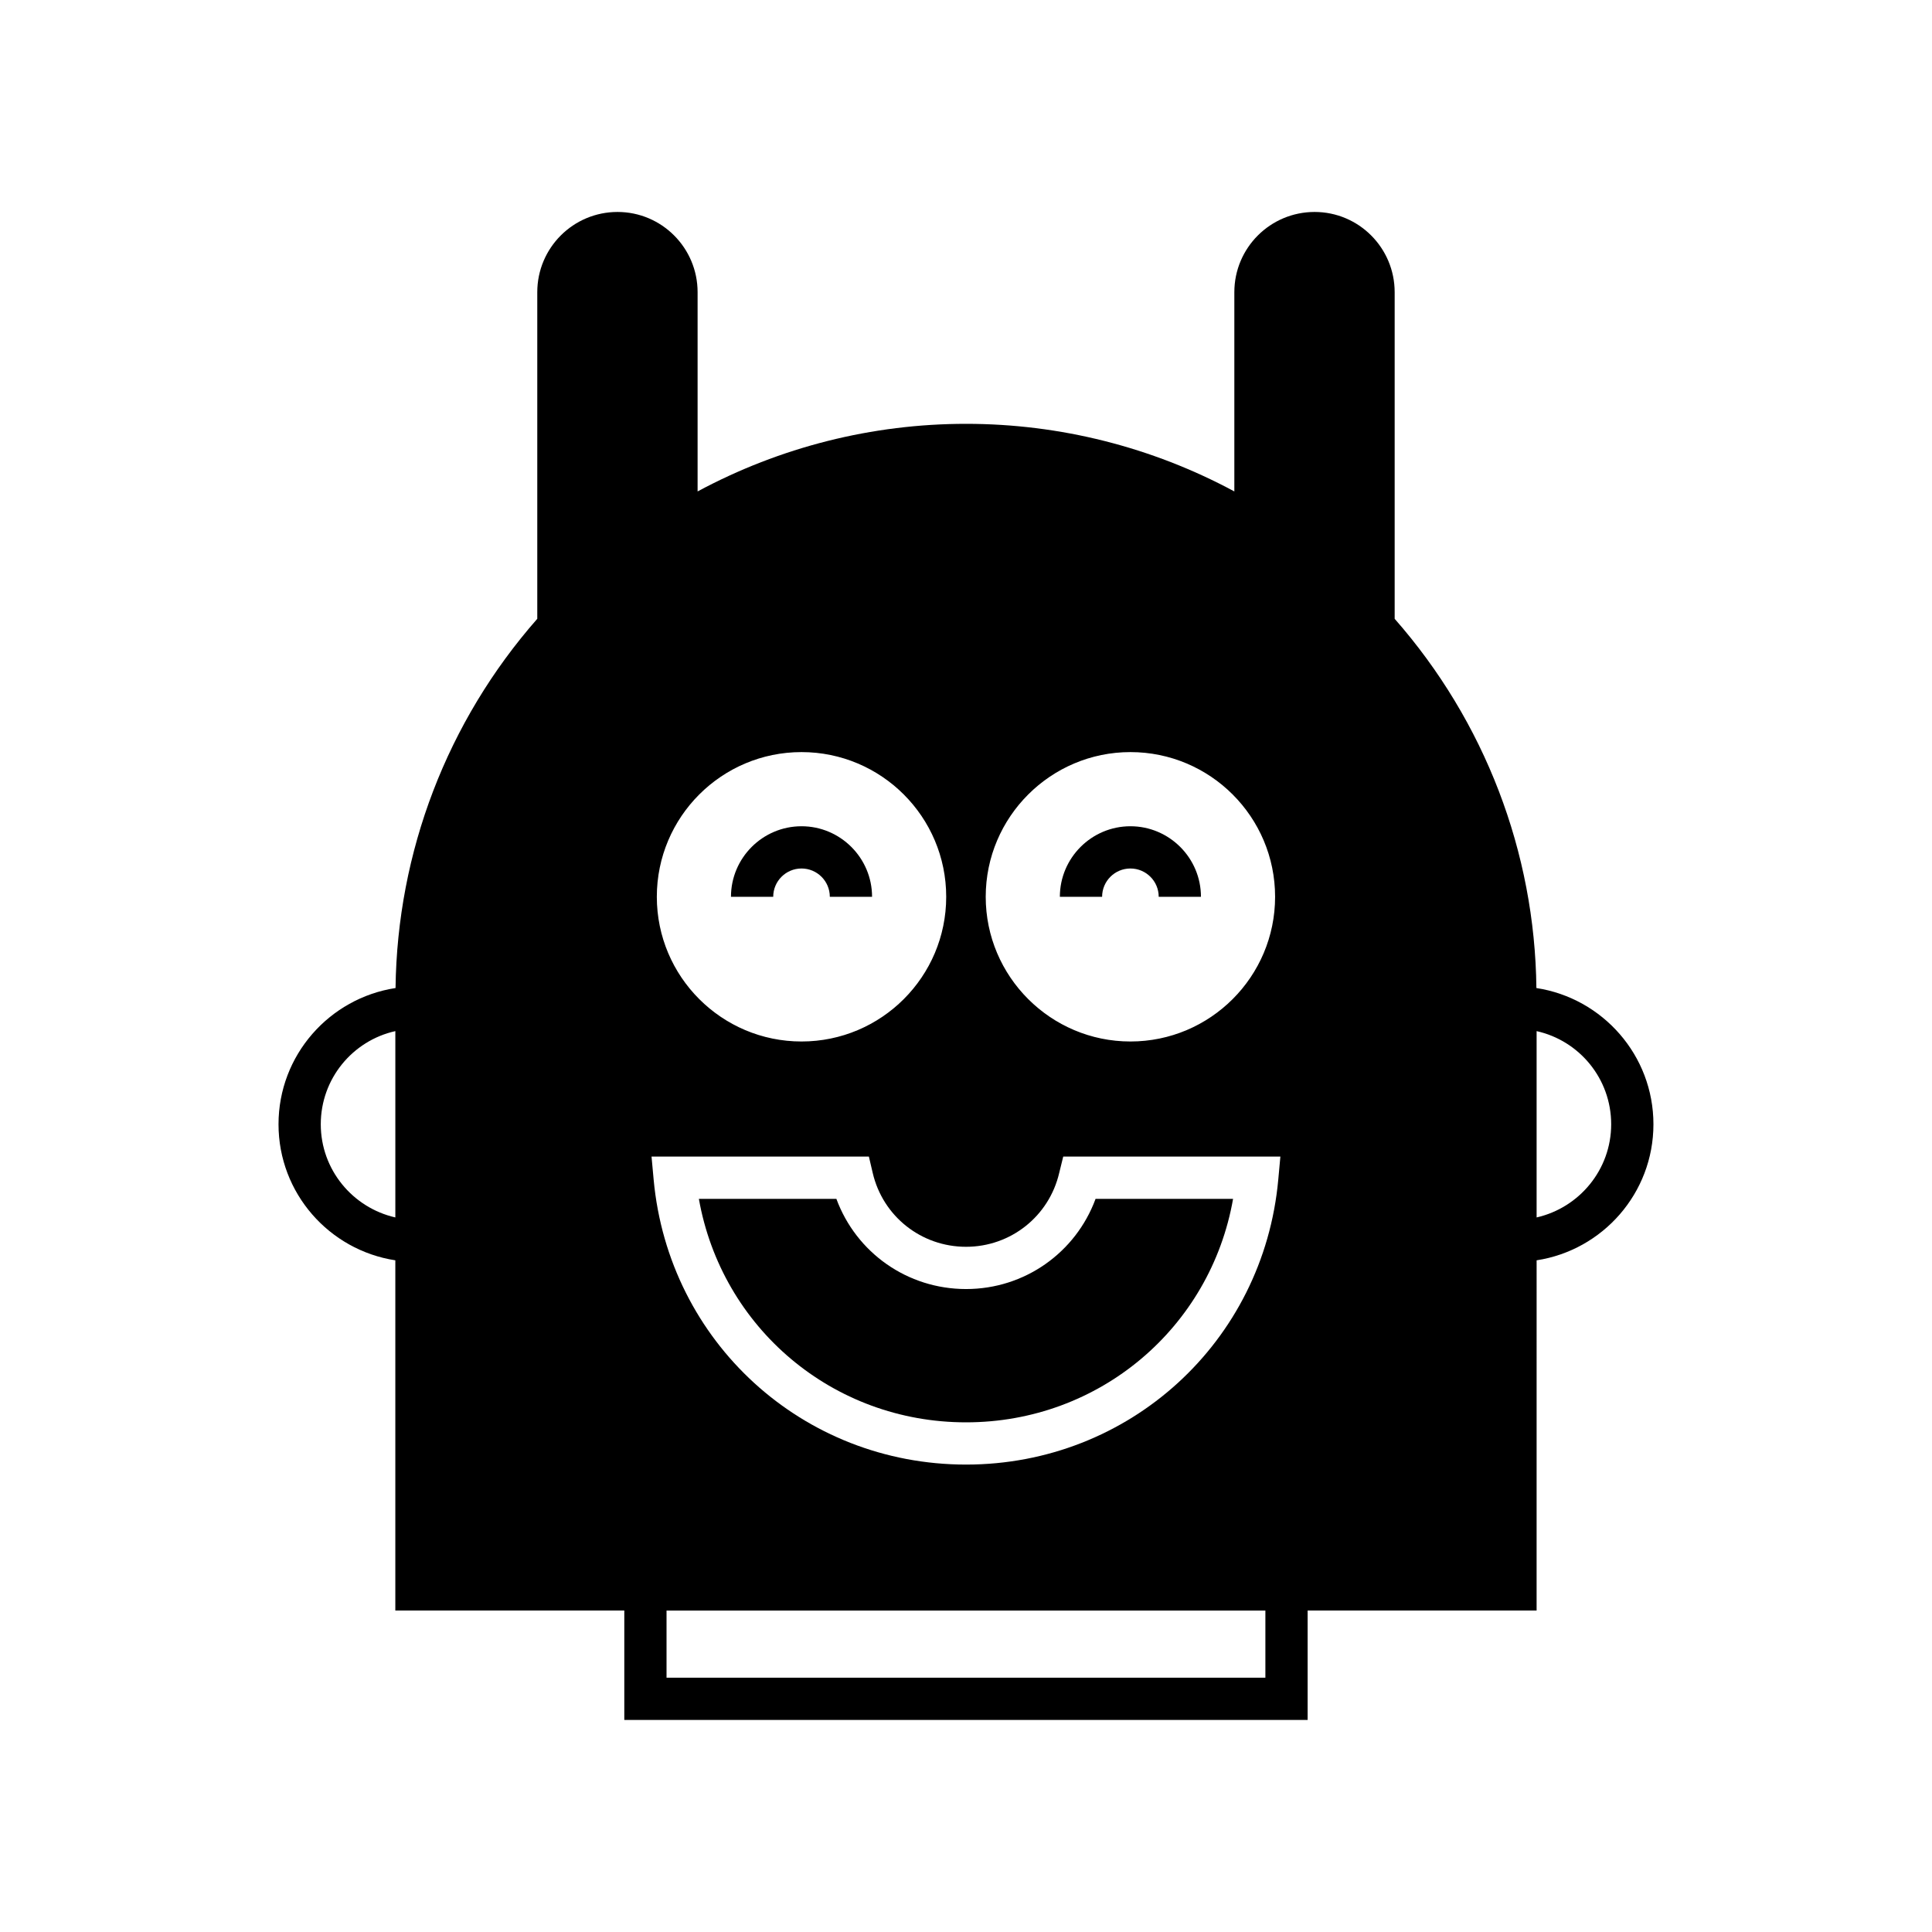
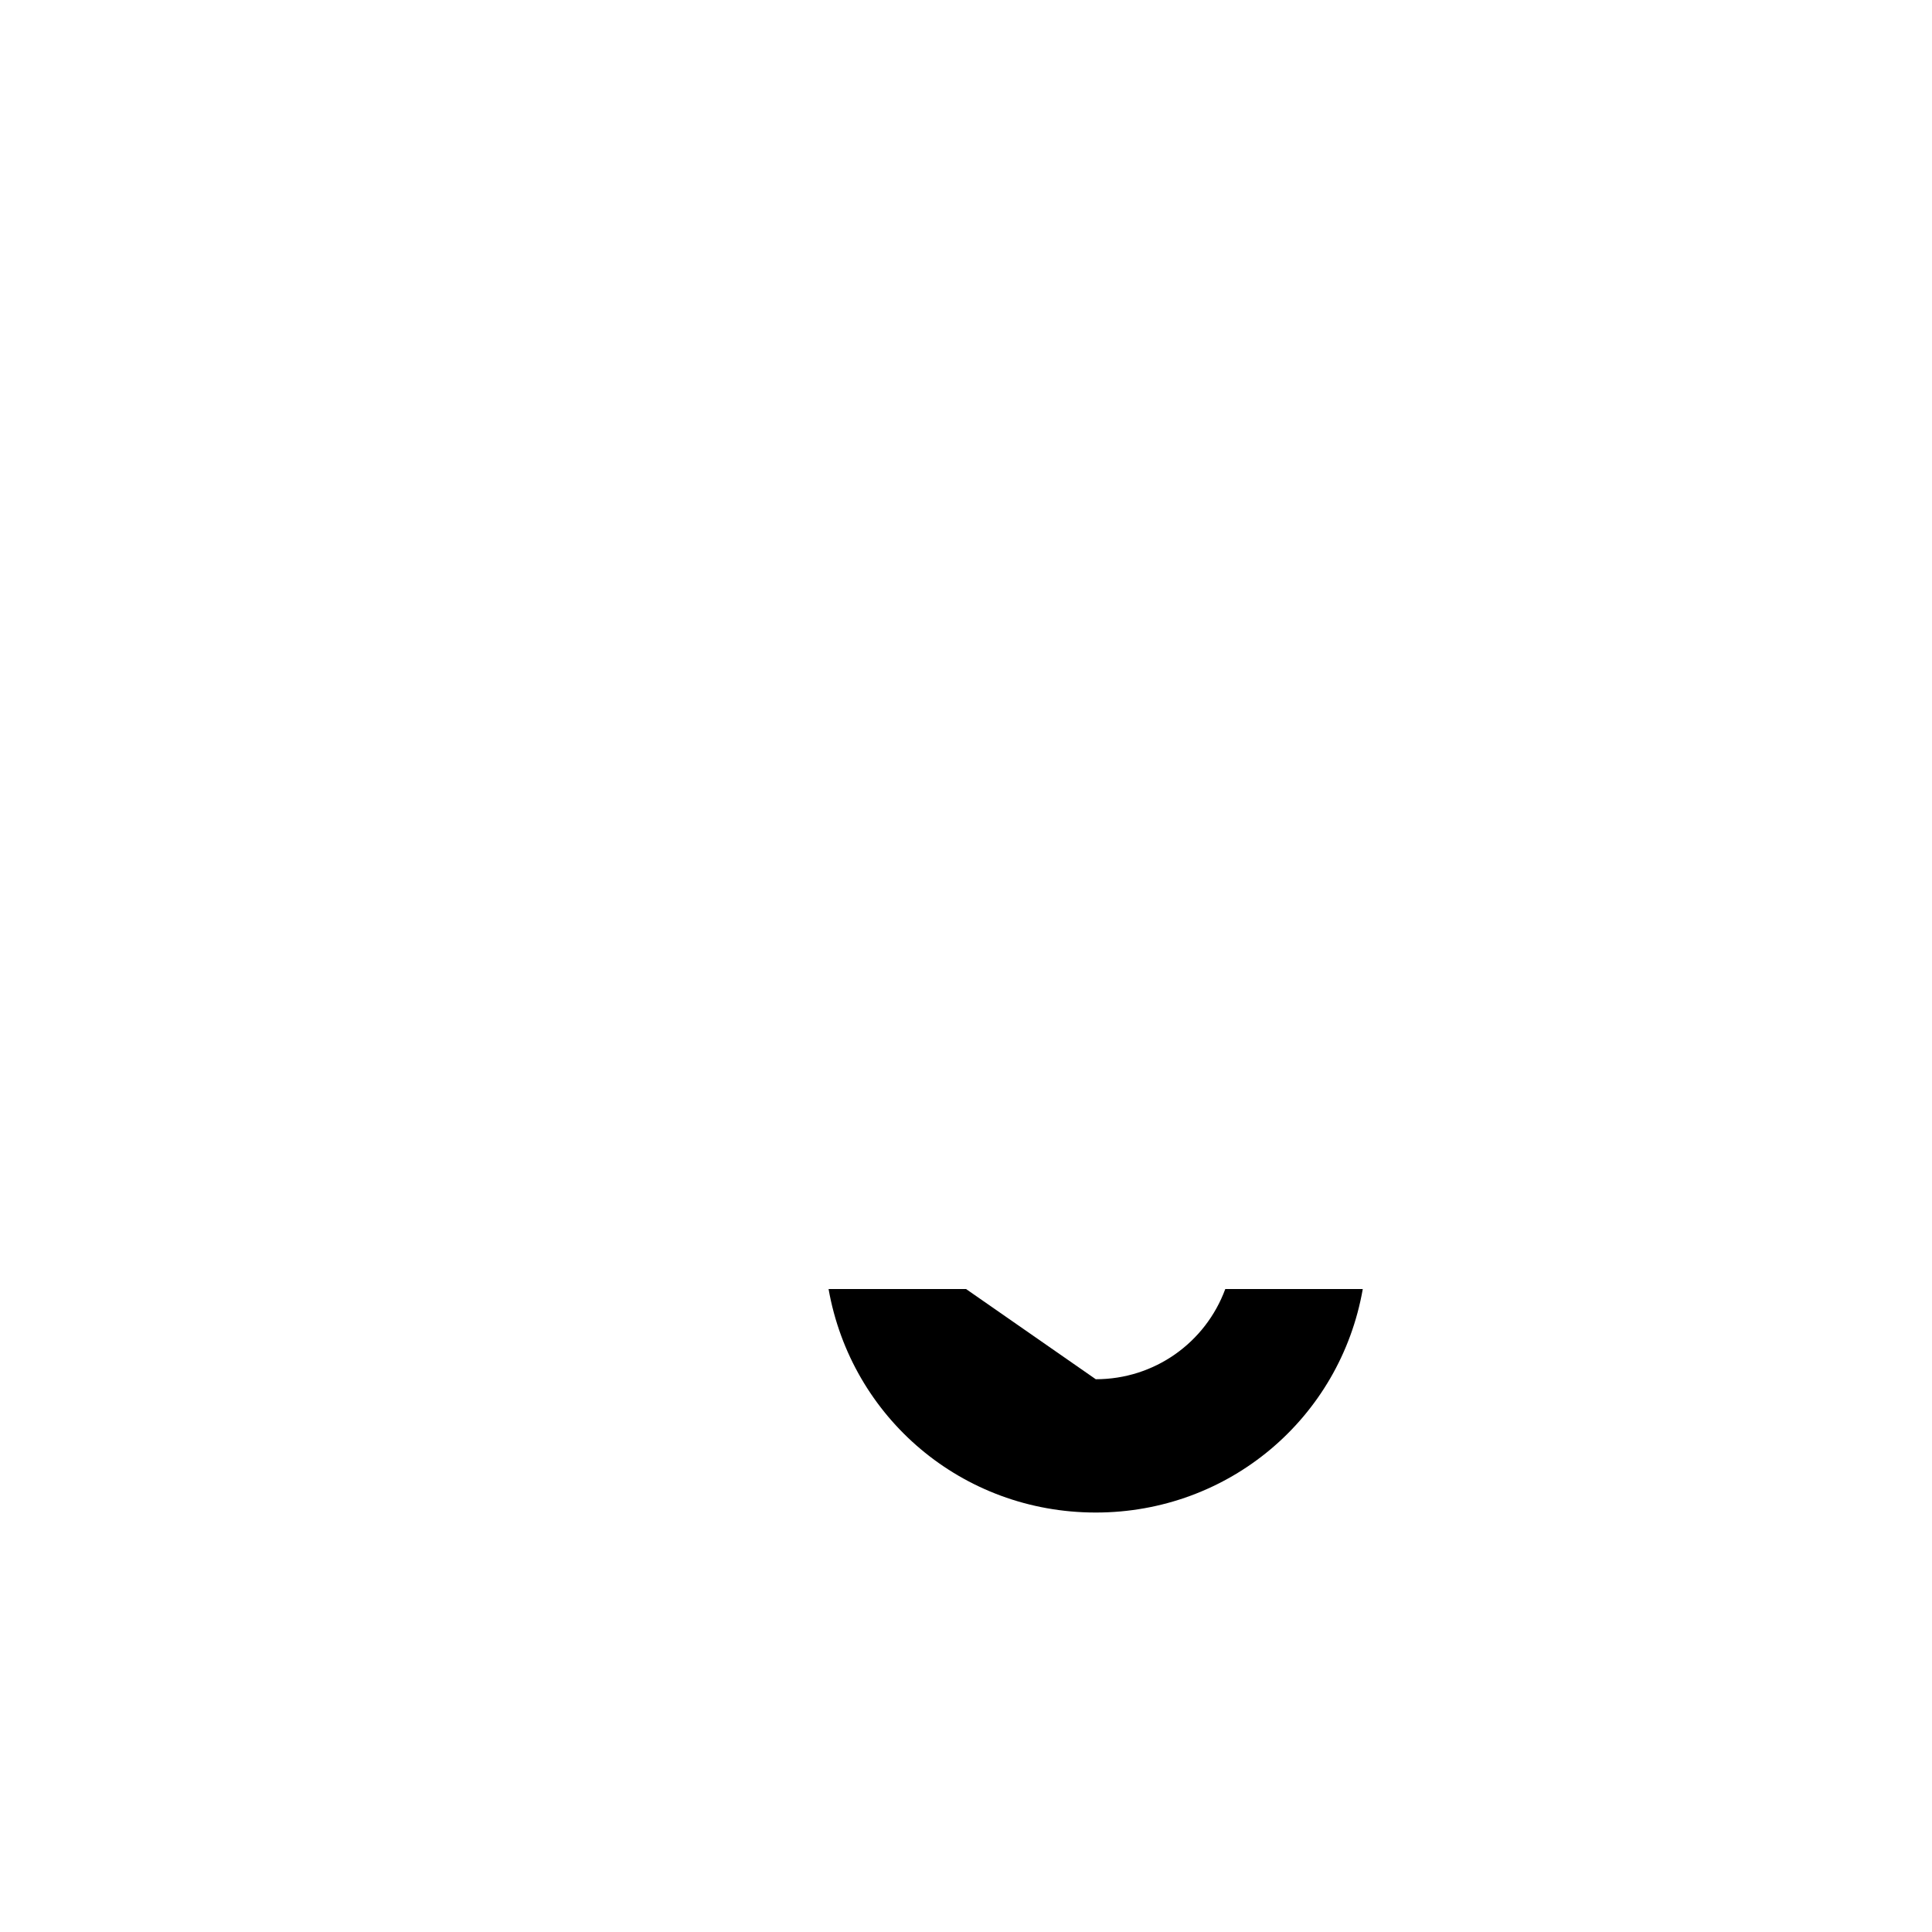
<svg xmlns="http://www.w3.org/2000/svg" fill="#000000" width="800px" height="800px" version="1.1" viewBox="144 144 512 512">
  <g>
-     <path d="m400.02 485.61c-15.562 0-29.109-9.629-34.371-23.902h-36.441c6.047 34.148 35.434 59.227 70.812 59.227 35.324 0 64.766-25.078 70.758-59.227h-36.441c-5.266 14.273-18.812 23.902-34.316 23.902z" />
-     <path d="m443.57 374.16c4.141 0 7.5 3.359 7.5 7.5h11.195c0-10.301-8.398-18.695-18.695-18.695-10.301 0-18.695 8.398-18.695 18.695h11.195c0-4.141 3.359-7.5 7.5-7.5z" />
-     <path d="m356.41 374.16c4.141 0 7.5 3.359 7.5 7.5h11.195c0-10.301-8.398-18.695-18.695-18.695-10.301 0-18.695 8.398-18.695 18.695h11.195c0-4.141 3.359-7.5 7.5-7.5z" />
-     <path d="m551.16 405.84c-0.391-35.992-13.656-70.645-37.559-97.852v-86.543c0-11.754-9.516-21.273-21.215-21.273-11.754 0-21.273 9.516-21.273 21.273v52.789c-21.832-11.754-46.238-17.914-71.094-17.914-24.91 0-49.262 6.156-71.148 17.914v-52.789c0-11.754-9.516-21.273-21.215-21.273-11.754 0-21.273 9.516-21.273 21.273v86.543c-23.902 27.207-37.113 61.801-37.562 97.852-17.52 2.688-31.012 17.801-31.012 36.105 0 18.25 13.434 33.363 30.957 36.051v92.812h60.68v28.996h181.09v-28.996h60.68l0.004-92.812c17.52-2.688 30.957-17.801 30.957-36.051 0-18.305-13.492-33.418-31.016-36.105zm-302.39 60.793c-11.309-2.574-19.762-12.652-19.762-24.688 0-12.09 8.453-22.168 19.762-24.688zm194.8-123.32c21.16 0 38.344 17.184 38.344 38.348 0 21.16-17.184 38.344-38.344 38.344-21.105 0-38.344-17.184-38.344-38.344 0-21.164 17.238-38.348 38.344-38.348zm-87.16 0c21.16 0 38.344 17.184 38.344 38.348 0 21.16-17.184 38.344-38.344 38.344-21.16 0-38.344-17.184-38.344-38.344 0-21.164 17.184-38.348 38.344-38.348zm122.93 245.3h-158.7v-17.801h158.7zm3.414-132c-3.918 43.047-39.52 75.516-82.738 75.516-43.273 0-78.816-32.469-82.793-75.516l-0.559-6.102h57.602l1.008 4.309c2.688 11.531 12.875 19.594 24.742 19.594 11.812 0 22-8.062 24.688-19.594l1.062-4.309h57.547zm68.465 10.02v-49.375c11.309 2.519 19.762 12.594 19.762 24.688-0.004 12.035-8.457 22.113-19.762 24.688z" />
+     <path d="m400.02 485.61h-36.441c6.047 34.148 35.434 59.227 70.812 59.227 35.324 0 64.766-25.078 70.758-59.227h-36.441c-5.266 14.273-18.812 23.902-34.316 23.902z" />
  </g>
</svg>